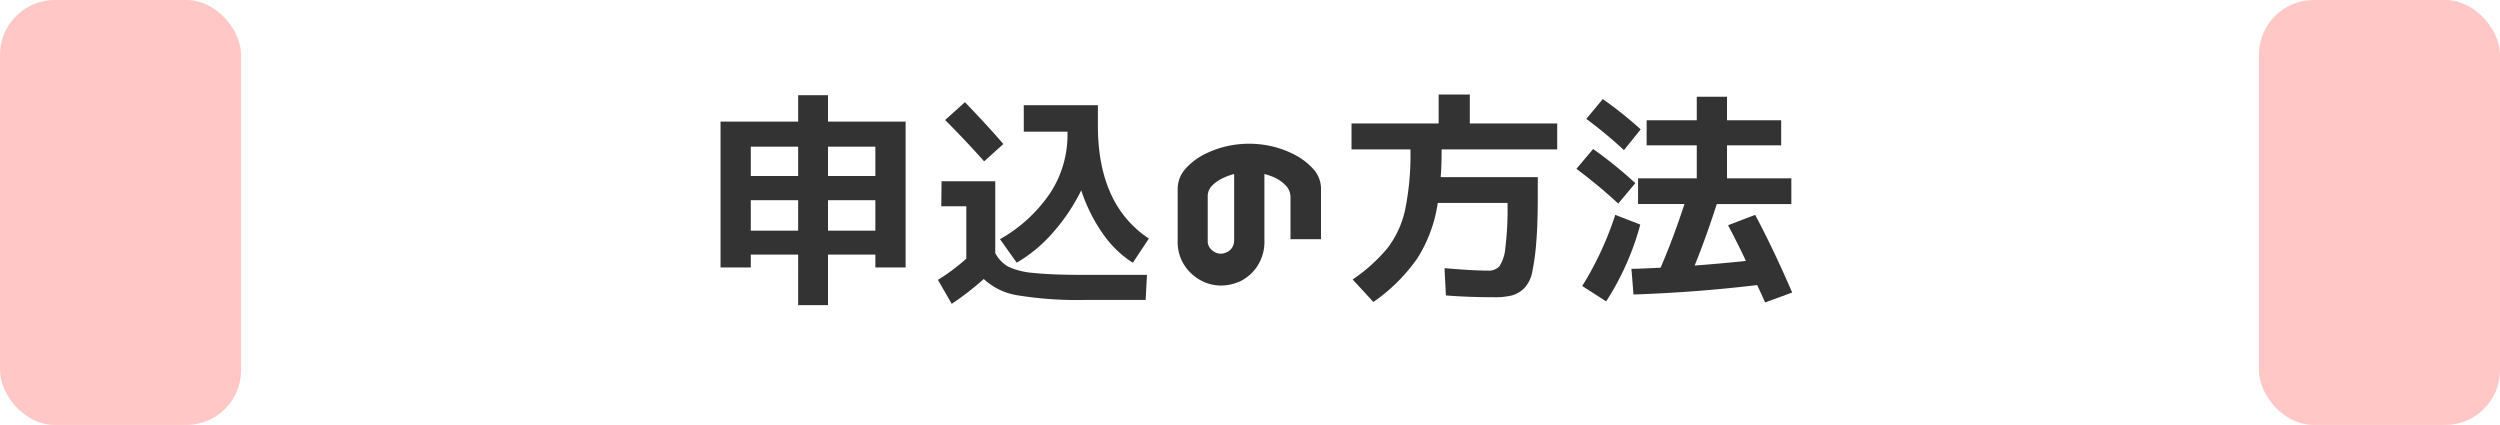
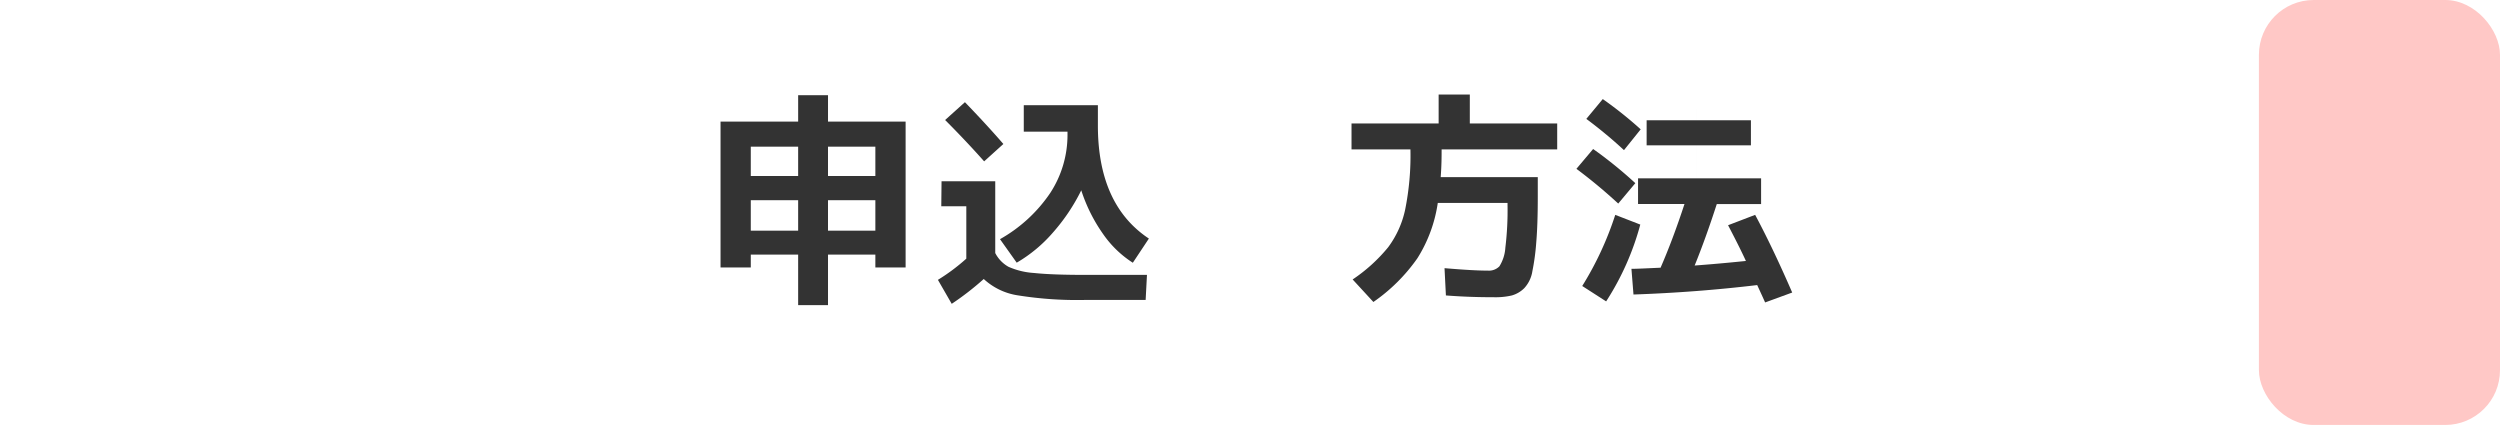
<svg xmlns="http://www.w3.org/2000/svg" viewBox="0 0 378.5 64.34">
  <defs>
    <style>.cls-1{fill:#ffc8c6;}.cls-2{fill:#333;}</style>
  </defs>
  <g id="レイヤー_2" data-name="レイヤー 2">
    <g id="レイヤー_1-2" data-name="レイヤー 1">
-       <rect class="cls-1" width="36.5" height="64.34" rx="8.29" />
      <rect class="cls-1" x="342" width="36.5" height="64.34" rx="8.29" />
      <path class="cls-2" d="M125.36,38.55V46.2h-4.52V38.55h-7.17v1.94h-4.58V18.41h11.75v-4h4.52v4h11.75V40.49h-4.58V38.55Zm-4.52-16.34h-7.17v4.44h7.17Zm-7.17,8.1v4.61h7.17V30.31Zm11.69-8.1v4.44h7.17V22.21Zm0,12.71h7.17V30.31h-7.17Z" />
      <path class="cls-2" d="M142.55,27.44h8.13V38.31a5,5,0,0,0,2,2.08,11.28,11.28,0,0,0,3.88.94q2.67.29,7.93.29h9.16l-.2,3.79h-9.06a56.68,56.68,0,0,1-10.27-.69,9.72,9.72,0,0,1-5.18-2.48A43.2,43.2,0,0,1,144.09,46L142,42.37a29.69,29.69,0,0,0,4.3-3.21V31.23h-3.79Zm9.36-5.64L149,24.43q-2.76-3.11-5.91-6.26l3-2.7C148.16,17.62,150.11,19.72,151.91,21.8Zm11.8,7a28.91,28.91,0,0,1-4.28,6.39,21.73,21.73,0,0,1-5.5,4.58l-2.53-3.56a22.44,22.44,0,0,0,7.61-7,16.07,16.07,0,0,0,2.61-8.8v-.48H155v-4h11.22V19q0,12,7.72,17.12l-2.43,3.66A15.87,15.87,0,0,1,167,35.42,24.57,24.57,0,0,1,163.71,28.84Z" />
-       <path class="cls-2" d="M189.14,21.76a15.29,15.29,0,0,1,3.5.41,14.87,14.87,0,0,1,3.3,1.22,10.18,10.18,0,0,1,2.83,2.13A4.44,4.44,0,0,1,200,28.7v7.52h-4.62V29.76a2.56,2.56,0,0,0-.8-1.76A5.84,5.84,0,0,0,193,26.89a11.31,11.31,0,0,0-1.57-.55v10a6.72,6.72,0,0,1-1.1,4,6.62,6.62,0,0,1-2.51,2.22,7,7,0,0,1-3,.67,6.46,6.46,0,0,1-2.85-.69,7,7,0,0,1-2.55-2.22,6.5,6.5,0,0,1-1.12-3.93V28.7a4.56,4.56,0,0,1,1.21-3.18,9.68,9.68,0,0,1,2.78-2.13,14.87,14.87,0,0,1,3.3-1.22A15.31,15.31,0,0,1,189.14,21.76Zm-6.29,14.73a1.6,1.6,0,0,0,.36,1.08,2.21,2.21,0,0,0,.76.63,1.88,1.88,0,0,0,.86.21,2.12,2.12,0,0,0,.87-.21,1.91,1.91,0,0,0,.79-.63,2,2,0,0,0,.36-1.08V26.34a9.42,9.42,0,0,0-1.54.55A6,6,0,0,0,183.62,28a2.27,2.27,0,0,0-.77,1.76Z" />
      <path class="cls-2" d="M218.91,44.73l-.21-4.13q4.44.38,6.56.37a2.21,2.21,0,0,0,1.75-.65,6,6,0,0,0,.9-2.82,46.59,46.59,0,0,0,.33-6.47v-.31H217.68a21.49,21.49,0,0,1-3.08,8.37,26.52,26.52,0,0,1-6.67,6.63l-3.14-3.41a24.66,24.66,0,0,0,5.38-4.88,14.63,14.63,0,0,0,2.58-5.74,41.45,41.45,0,0,0,.79-9.07h-8.92V18.69h13.19V14.31h4.72v4.38h13.23v3.93h-17.5c0,1,0,2.42-.14,4.2h14.7v3c0,2.81-.08,5.09-.23,6.86a34.32,34.32,0,0,1-.59,4.39,4.88,4.88,0,0,1-1.23,2.56,4.35,4.35,0,0,1-1.87,1.1,10.83,10.83,0,0,1-2.71.27C224,45,221.62,44.94,218.91,44.73Z" />
-       <path class="cls-2" d="M245,30.82a78.83,78.83,0,0,0-6.33-5.26l2.53-3a64.26,64.26,0,0,1,6.39,5.17ZM248.34,34a40.92,40.92,0,0,1-5.17,11.63l-3.62-2.33a48.79,48.79,0,0,0,5-10.77Zm-8.17-16,2.49-3a59.72,59.72,0,0,1,5.74,4.58l-2.53,3.15Q243.17,20.23,240.17,18Zm21.46,16.1,4.1-1.57q2.7,5.05,5.61,11.76l-4.1,1.5c-.14-.32-.54-1.2-1.2-2.63q-9.19,1.1-18.73,1.43L247,40.7c.91,0,2.38-.08,4.41-.17q1.85-4.24,3.62-9.64H248V27h8.89V22h-7.59V18.21h7.59V14.65h4.58v3.56h8.2V22h-8.2v5h9.74v3.9H259.92q-1.68,5.19-3.35,9.3,3.35-.24,7.76-.69Q263.42,37.52,261.63,34.1Z" />
+       <path class="cls-2" d="M245,30.82a78.83,78.83,0,0,0-6.33-5.26l2.53-3a64.26,64.26,0,0,1,6.39,5.17ZM248.34,34a40.92,40.92,0,0,1-5.17,11.63l-3.62-2.33a48.79,48.79,0,0,0,5-10.77Zm-8.17-16,2.49-3a59.72,59.72,0,0,1,5.74,4.58l-2.53,3.15Q243.17,20.23,240.17,18Zm21.46,16.1,4.1-1.57q2.7,5.05,5.61,11.76l-4.1,1.5c-.14-.32-.54-1.2-1.2-2.63q-9.19,1.1-18.73,1.43L247,40.7c.91,0,2.38-.08,4.41-.17q1.85-4.24,3.62-9.64H248V27h8.89V22h-7.59V18.21h7.59V14.65v3.56h8.2V22h-8.2v5h9.74v3.9H259.92q-1.68,5.19-3.35,9.3,3.35-.24,7.76-.69Q263.42,37.52,261.63,34.1Z" />
    </g>
  </g>
</svg>